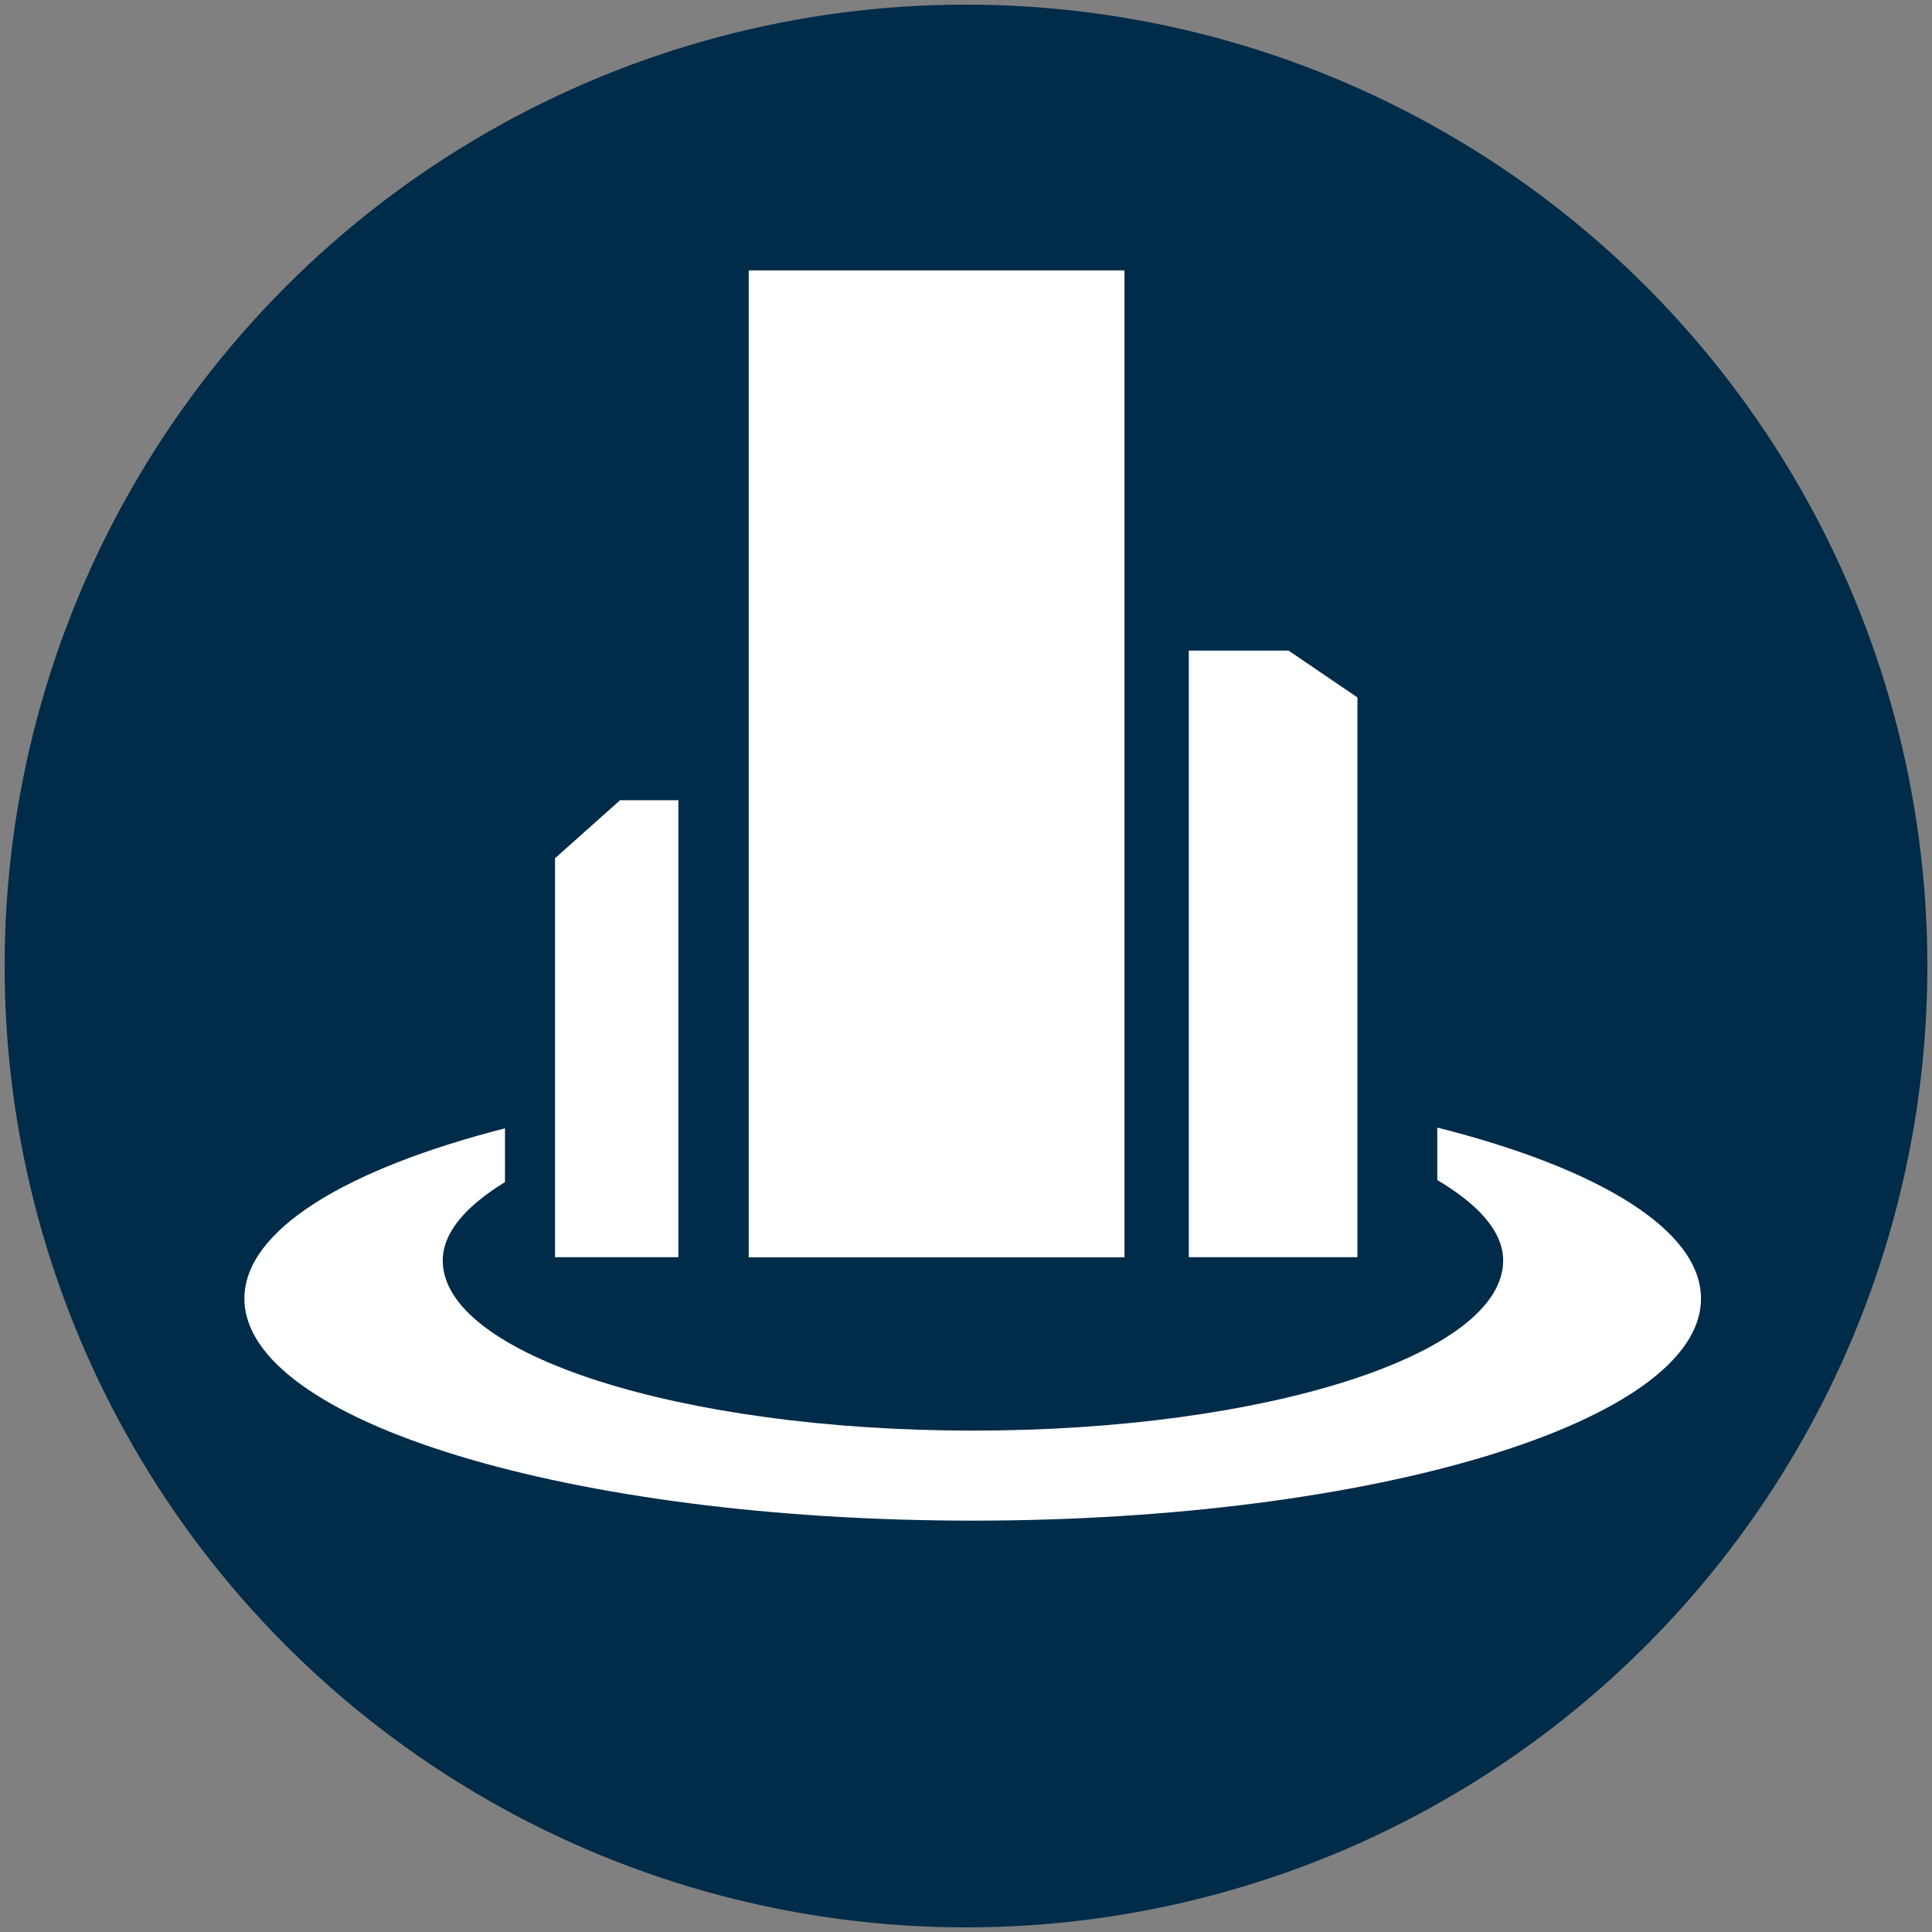
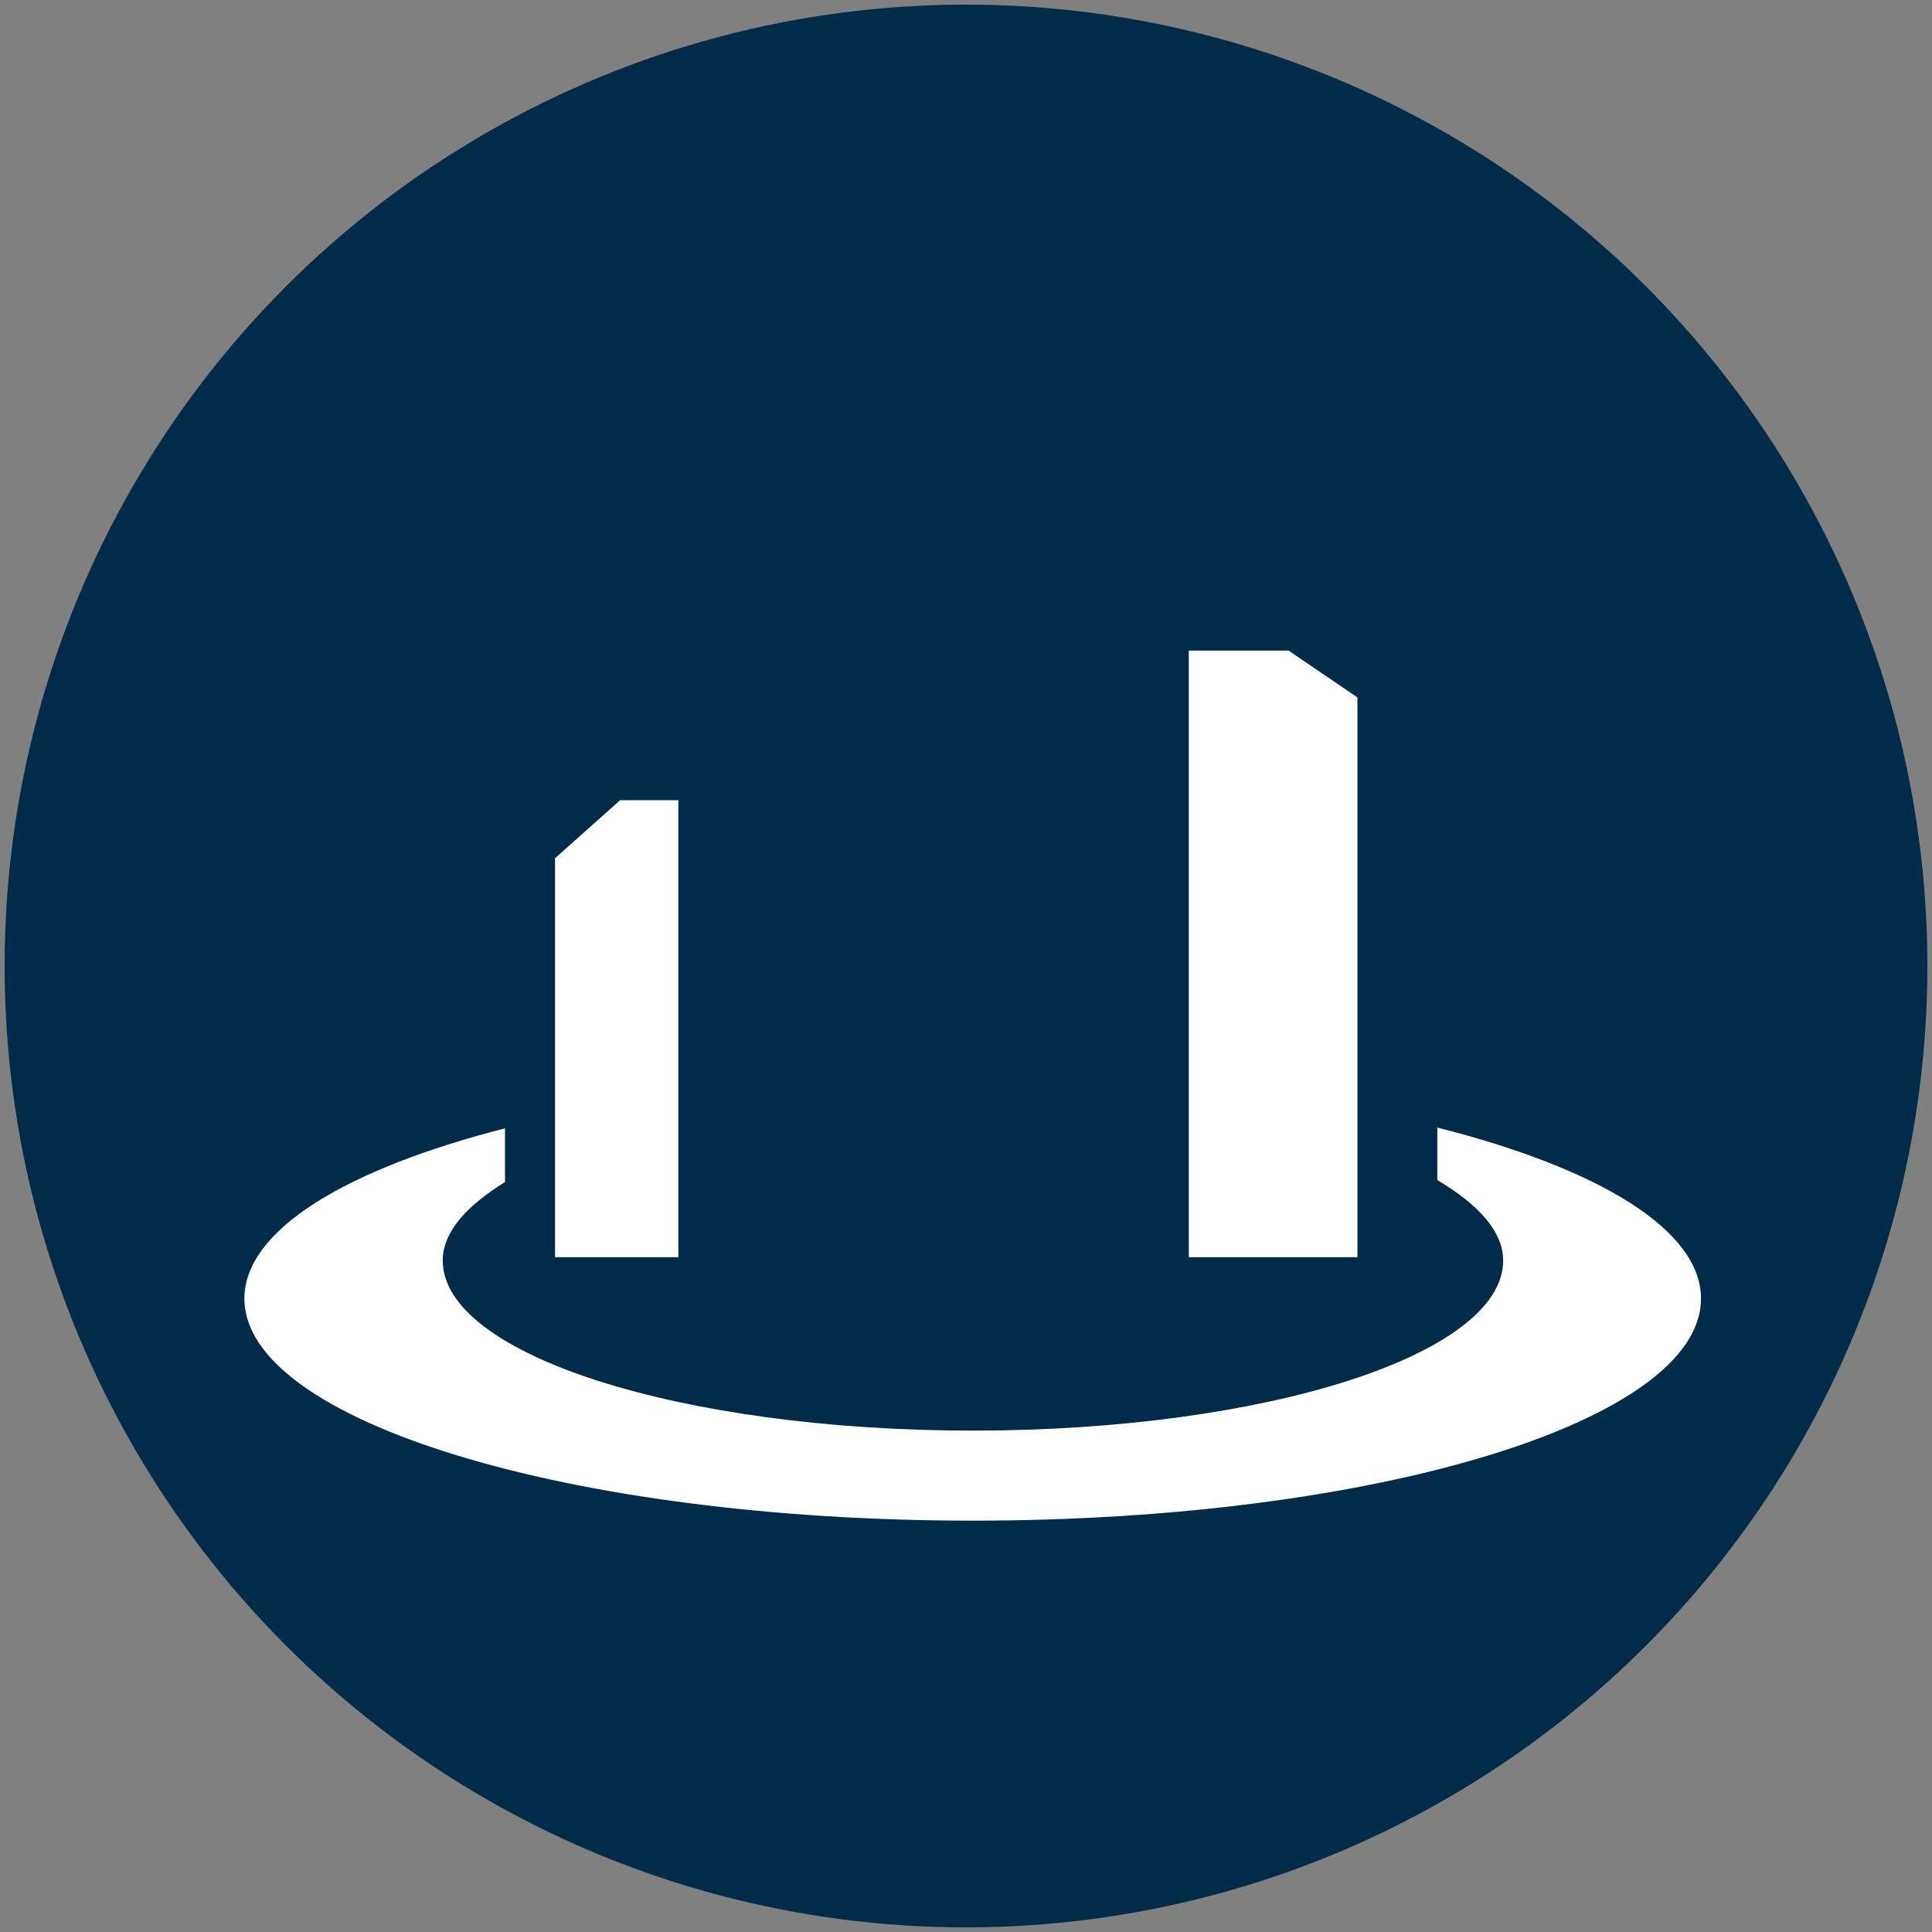
<svg xmlns="http://www.w3.org/2000/svg" version="1.1" id="Ebene_1" x="0px" y="0px" width="15.02px" height="15.02px" viewBox="0 0 15.02 15.02" enable-background="new 0 0 15.02 15.02" xml:space="preserve">
  <rect x="0" y="0" width="15.02" height="15.02" fill="#808080" stroke="none" />
  <g>
    <circle fill="#002B49" cx="7.51" cy="7.51" r="7.474" />
    <g>
      <path fill="#FFFFFF" d="M11.174,8.766v0.408c0.316,0.188,0.512,0.398,0.512,0.626c0,0.731-1.846,1.322-4.123,1.322    c-2.275,0-4.121-0.591-4.121-1.322c0-0.222,0.186-0.427,0.484-0.61V8.772C2.688,9.089,1.9,9.564,1.9,10.096    c0,0.953,2.535,1.726,5.662,1.726s5.662-0.772,5.662-1.726C13.225,9.561,12.426,9.082,11.174,8.766z" />
-       <rect x="5.821" y="2.102" fill="#FFFFFF" width="2.921" height="7.673" />
      <polygon fill="#FFFFFF" points="10.553,5.422 10.018,5.058 9.242,5.058 9.242,9.774 10.553,9.774   " />
      <polygon fill="#FFFFFF" points="5.274,6.221 4.821,6.221 4.315,6.672 4.315,9.774 5.274,9.774   " />
    </g>
-     <path fill="#FFFFFF" d="M4.988,7.414" />
    <path fill="#0B172C" d="M10.062,6.921" />
  </g>
</svg>